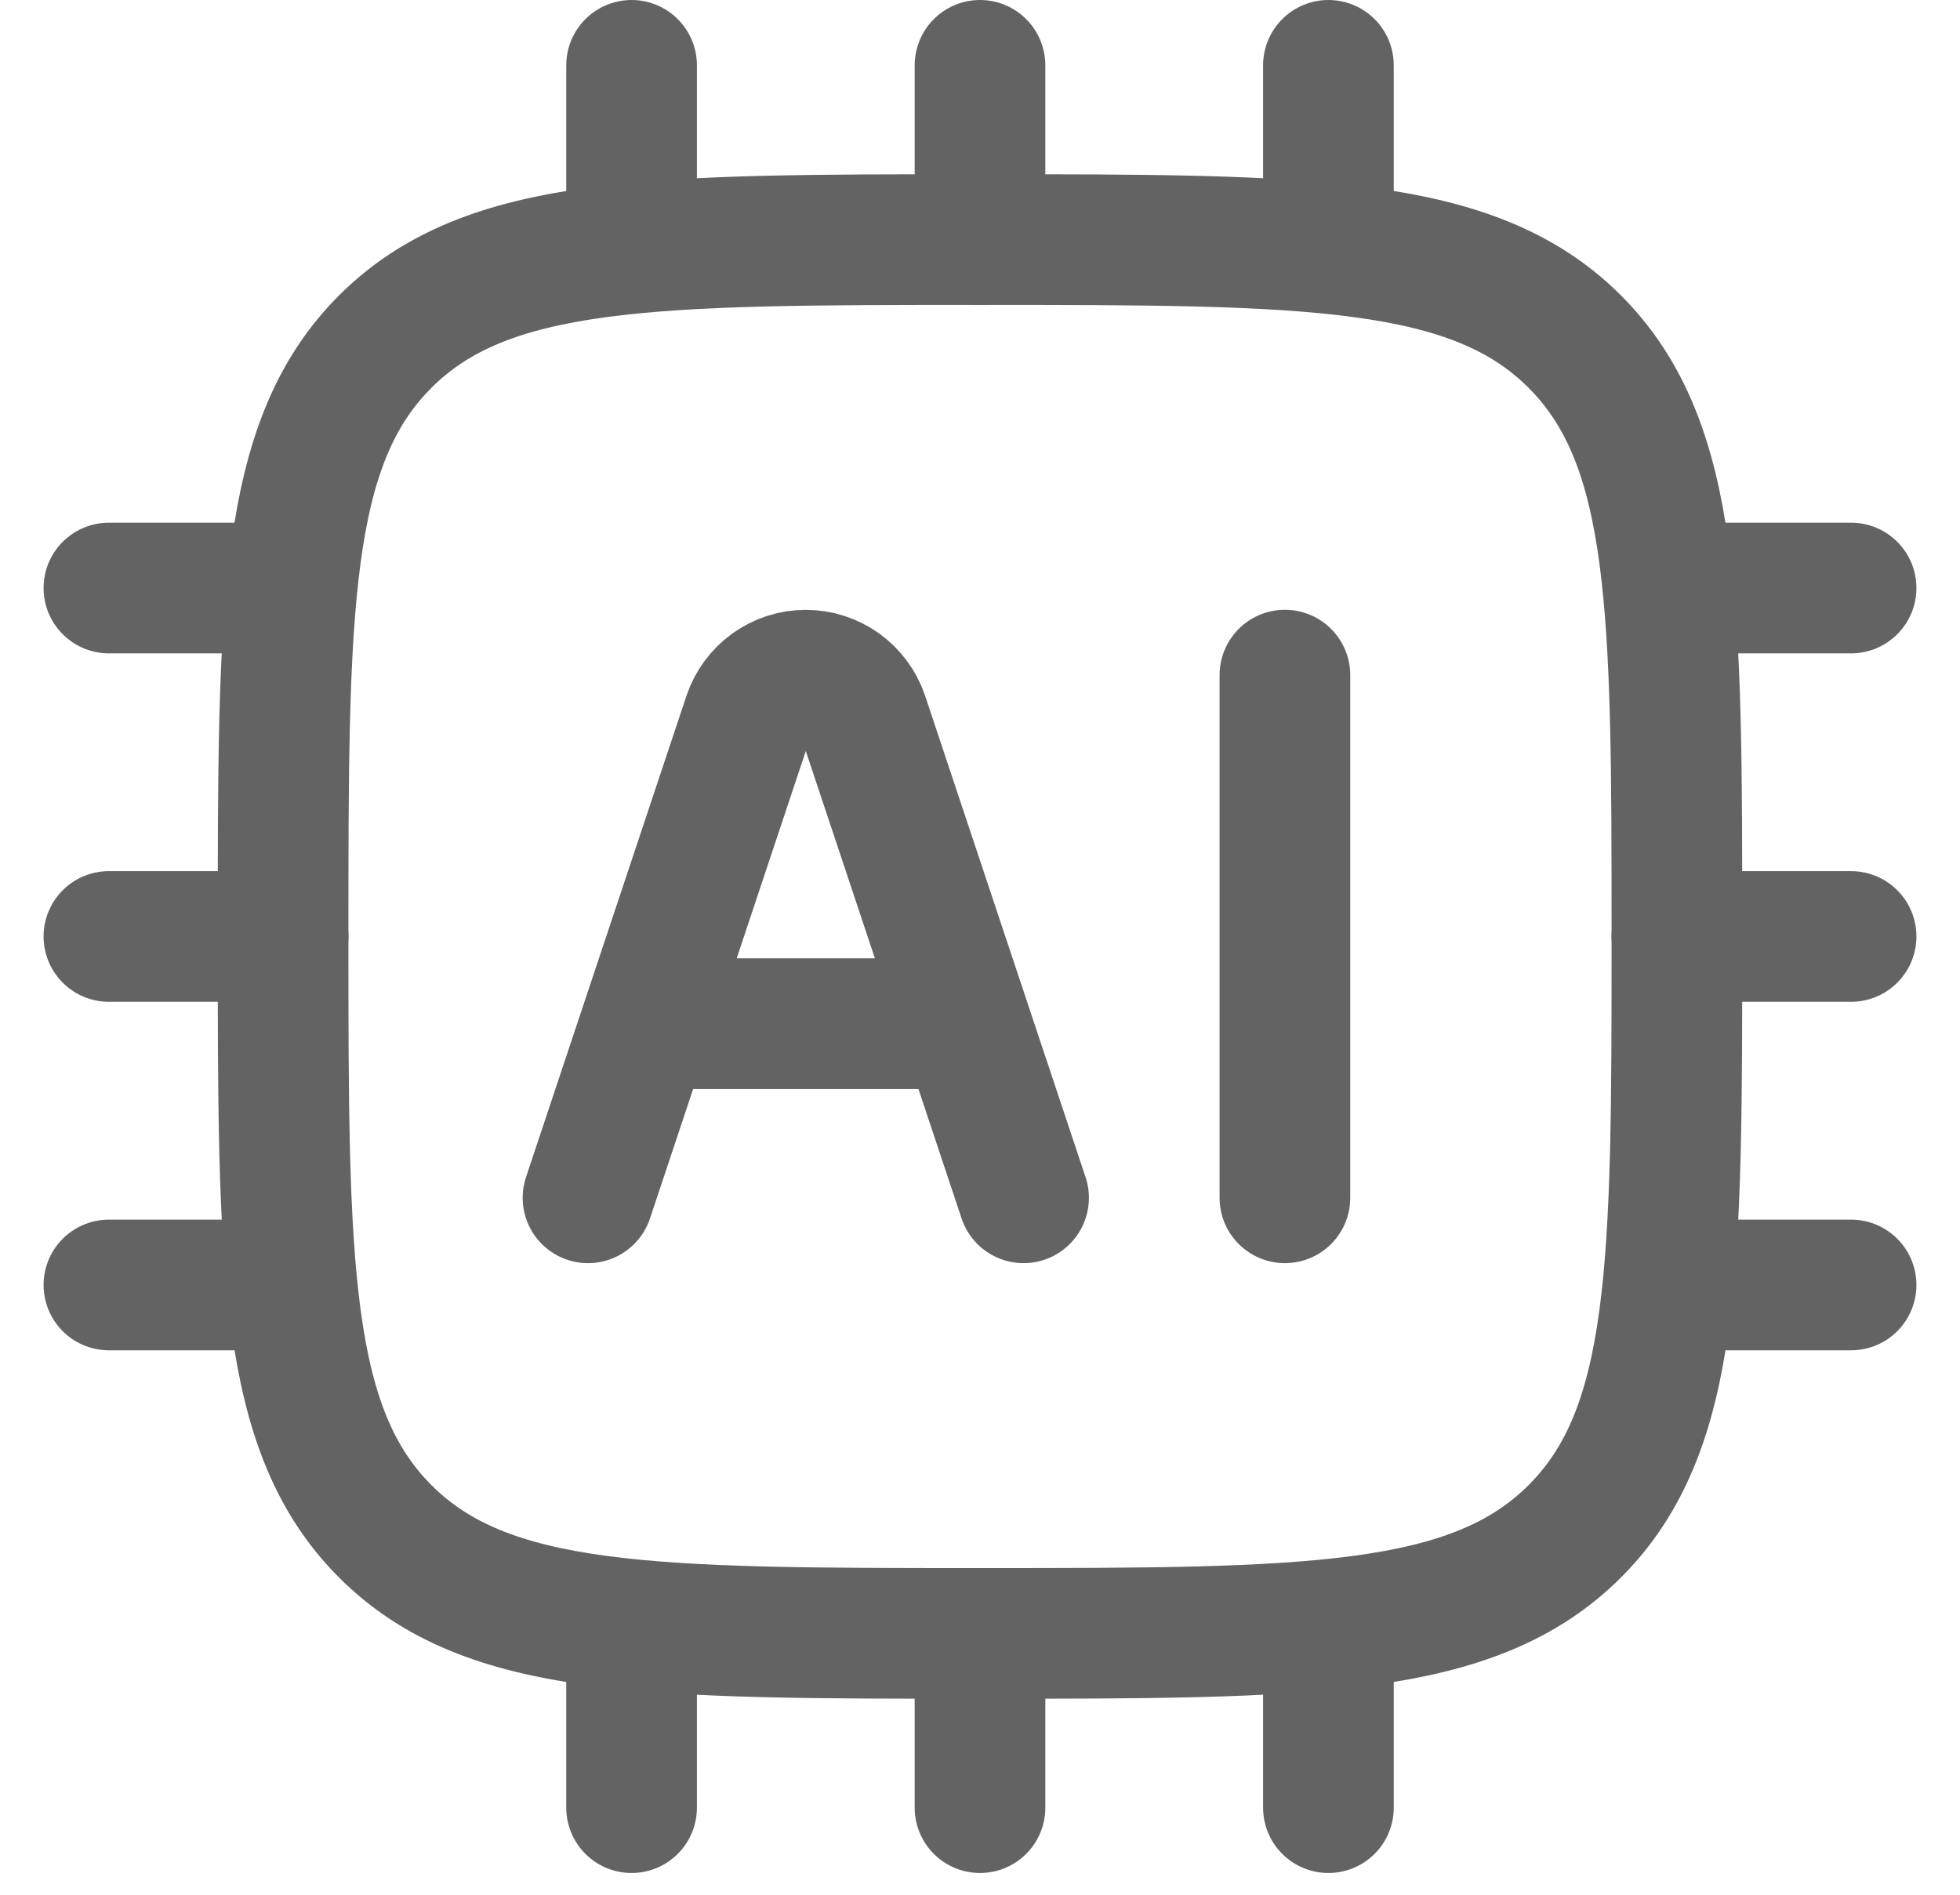
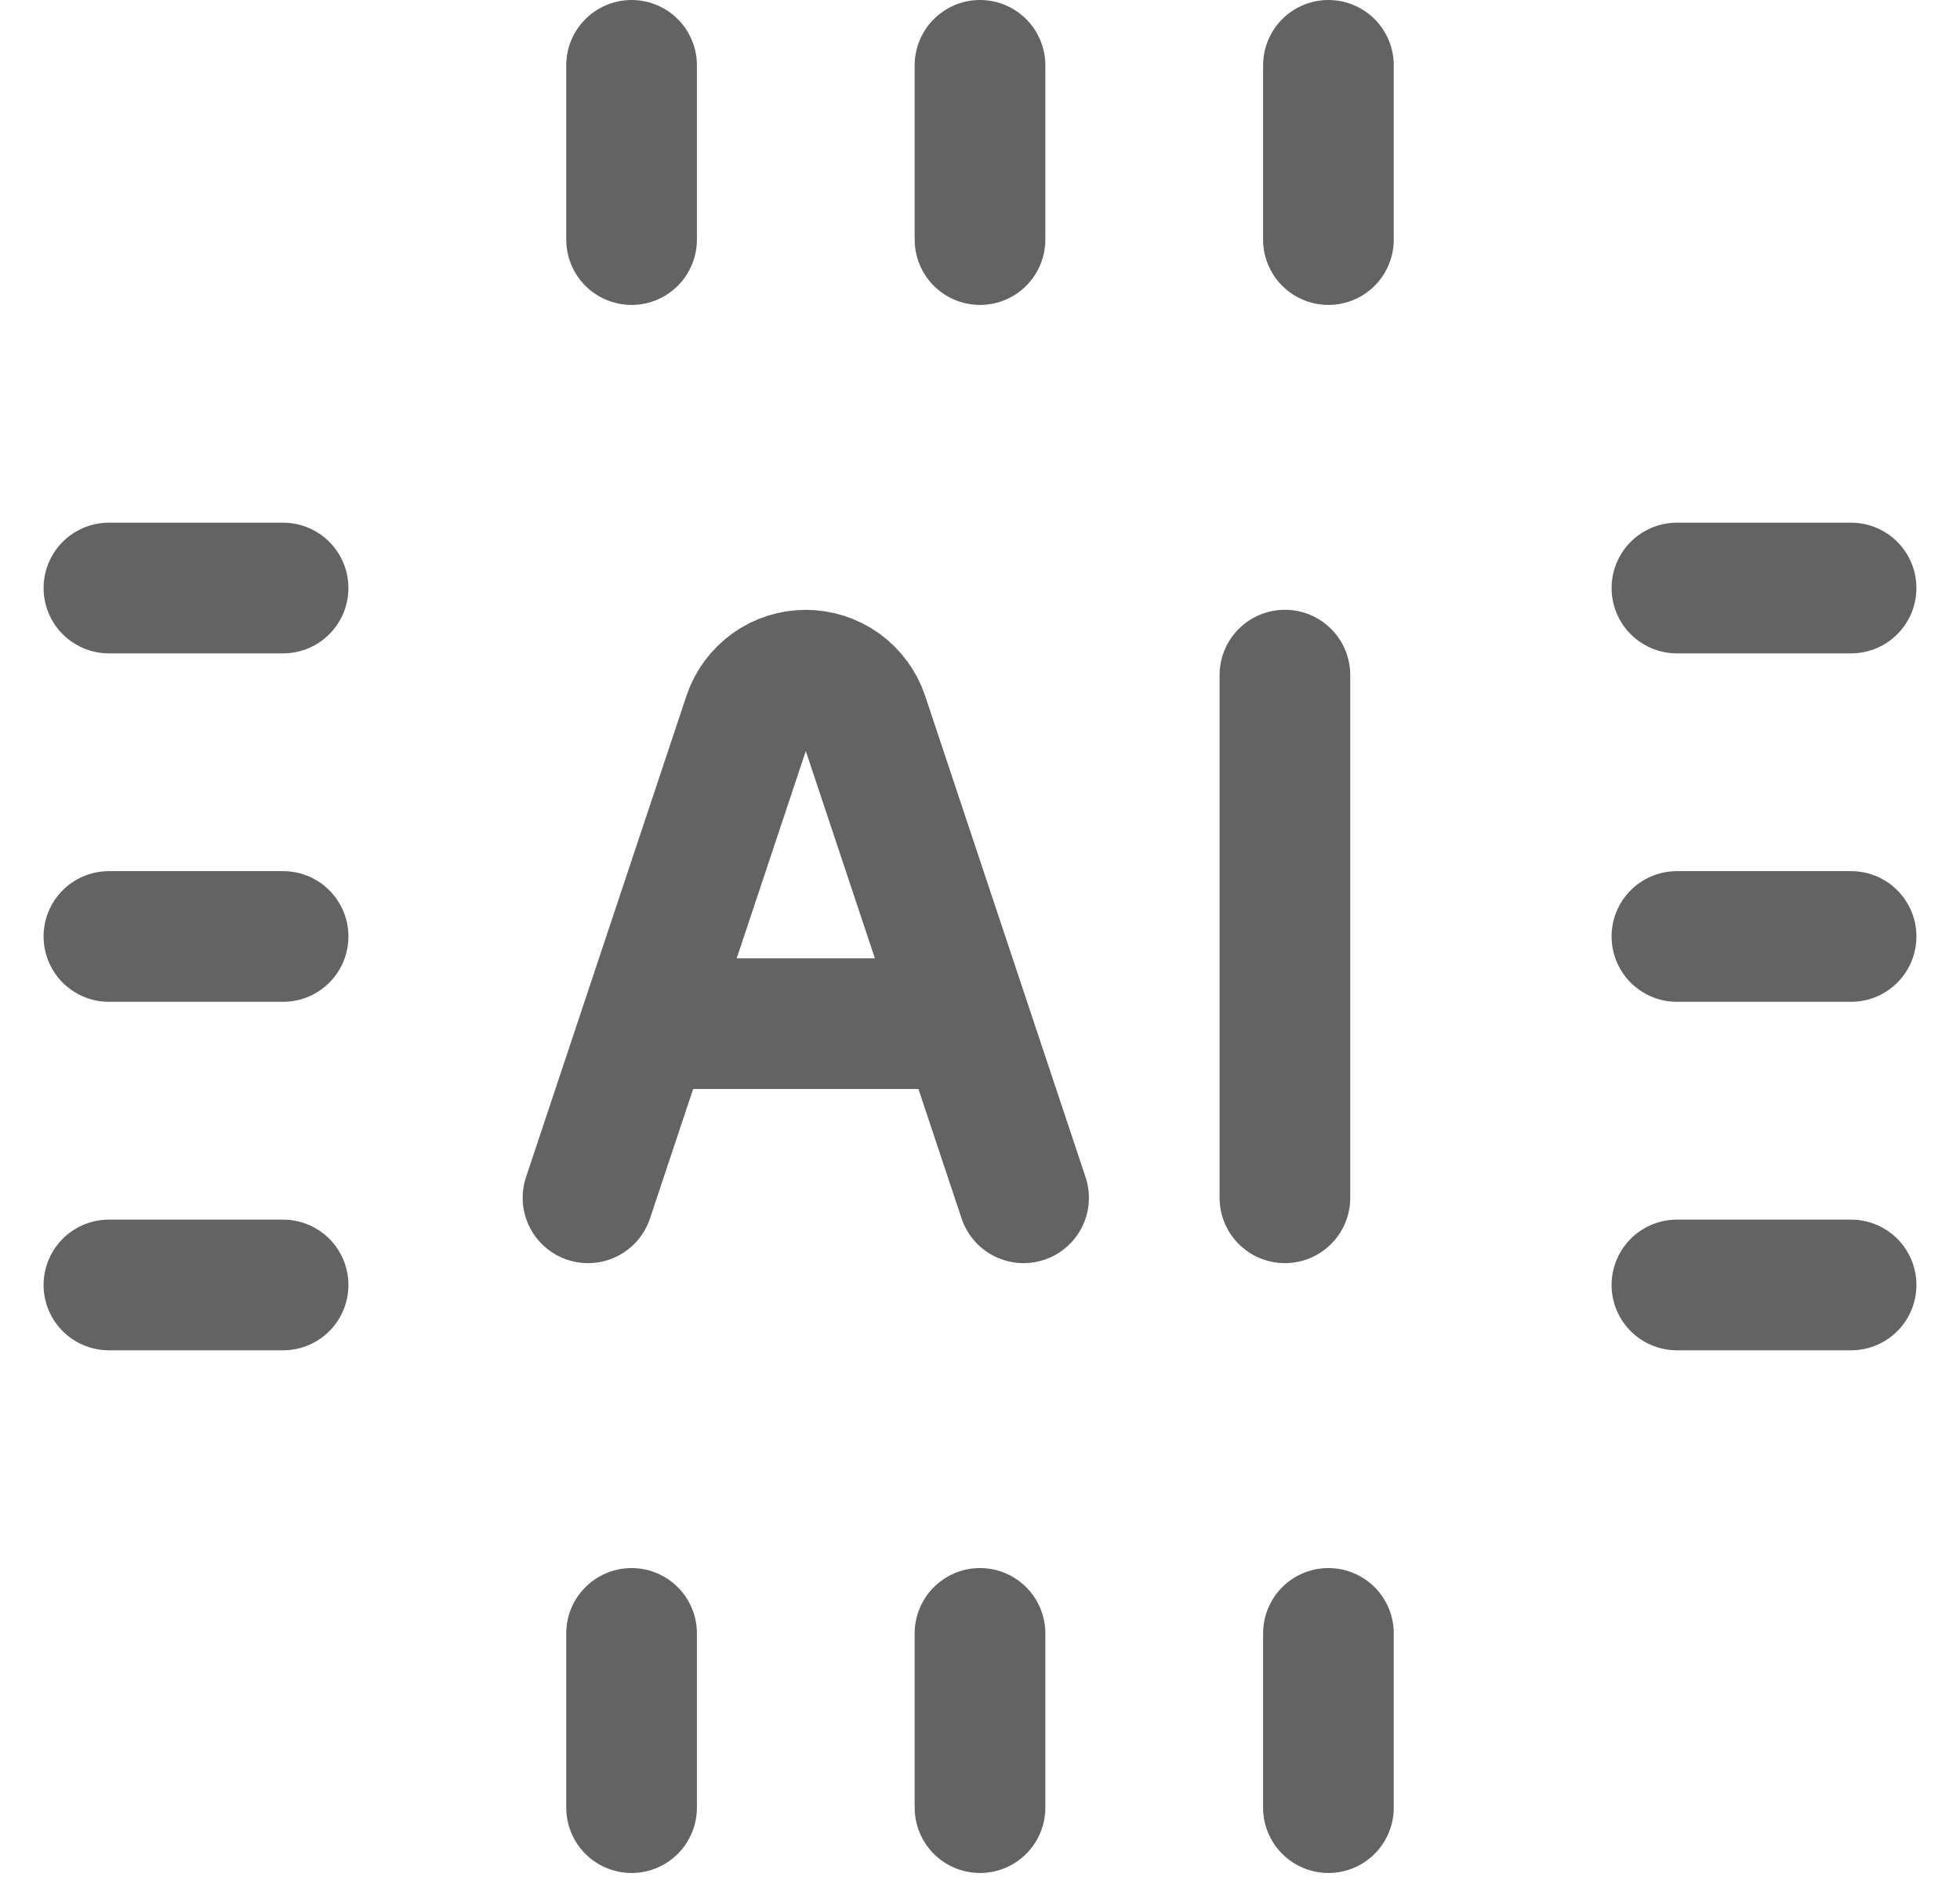
<svg xmlns="http://www.w3.org/2000/svg" width="30" height="29" viewBox="0 0 30 29" fill="none">
-   <path d="M4.333 14.333C4.333 9.305 4.333 6.791 5.896 5.229C7.459 3.668 9.972 3.667 15 3.667C20.028 3.667 22.543 3.667 24.104 5.229C25.665 6.792 25.667 9.305 25.667 14.333C25.667 19.361 25.667 21.876 24.104 23.437C22.541 24.999 20.028 25 15 25C9.972 25 7.457 25 5.896 23.437C4.335 21.875 4.333 19.361 4.333 14.333Z" stroke="#636363" stroke-width="2" stroke-linecap="round" stroke-linejoin="round" />
  <path d="M9 18.333L11.456 10.965C11.518 10.781 11.636 10.622 11.793 10.508C11.95 10.395 12.139 10.334 12.333 10.334C12.527 10.334 12.716 10.395 12.874 10.508C13.031 10.622 13.149 10.781 13.211 10.965L15.667 18.333M10.333 15.667H14.333M19.667 10.333V18.333M9.667 1V3.667M20.333 1V3.667M15 1V3.667M9.667 25V27.667M15 25V27.667M20.333 25V27.667M28.333 19.667H25.667M4.333 9H1.667M4.333 19.667H1.667M4.333 14.333H1.667M28.333 9H25.667M28.333 14.333H25.667" stroke="#636363" stroke-width="2" stroke-linecap="round" stroke-linejoin="round" />
</svg>